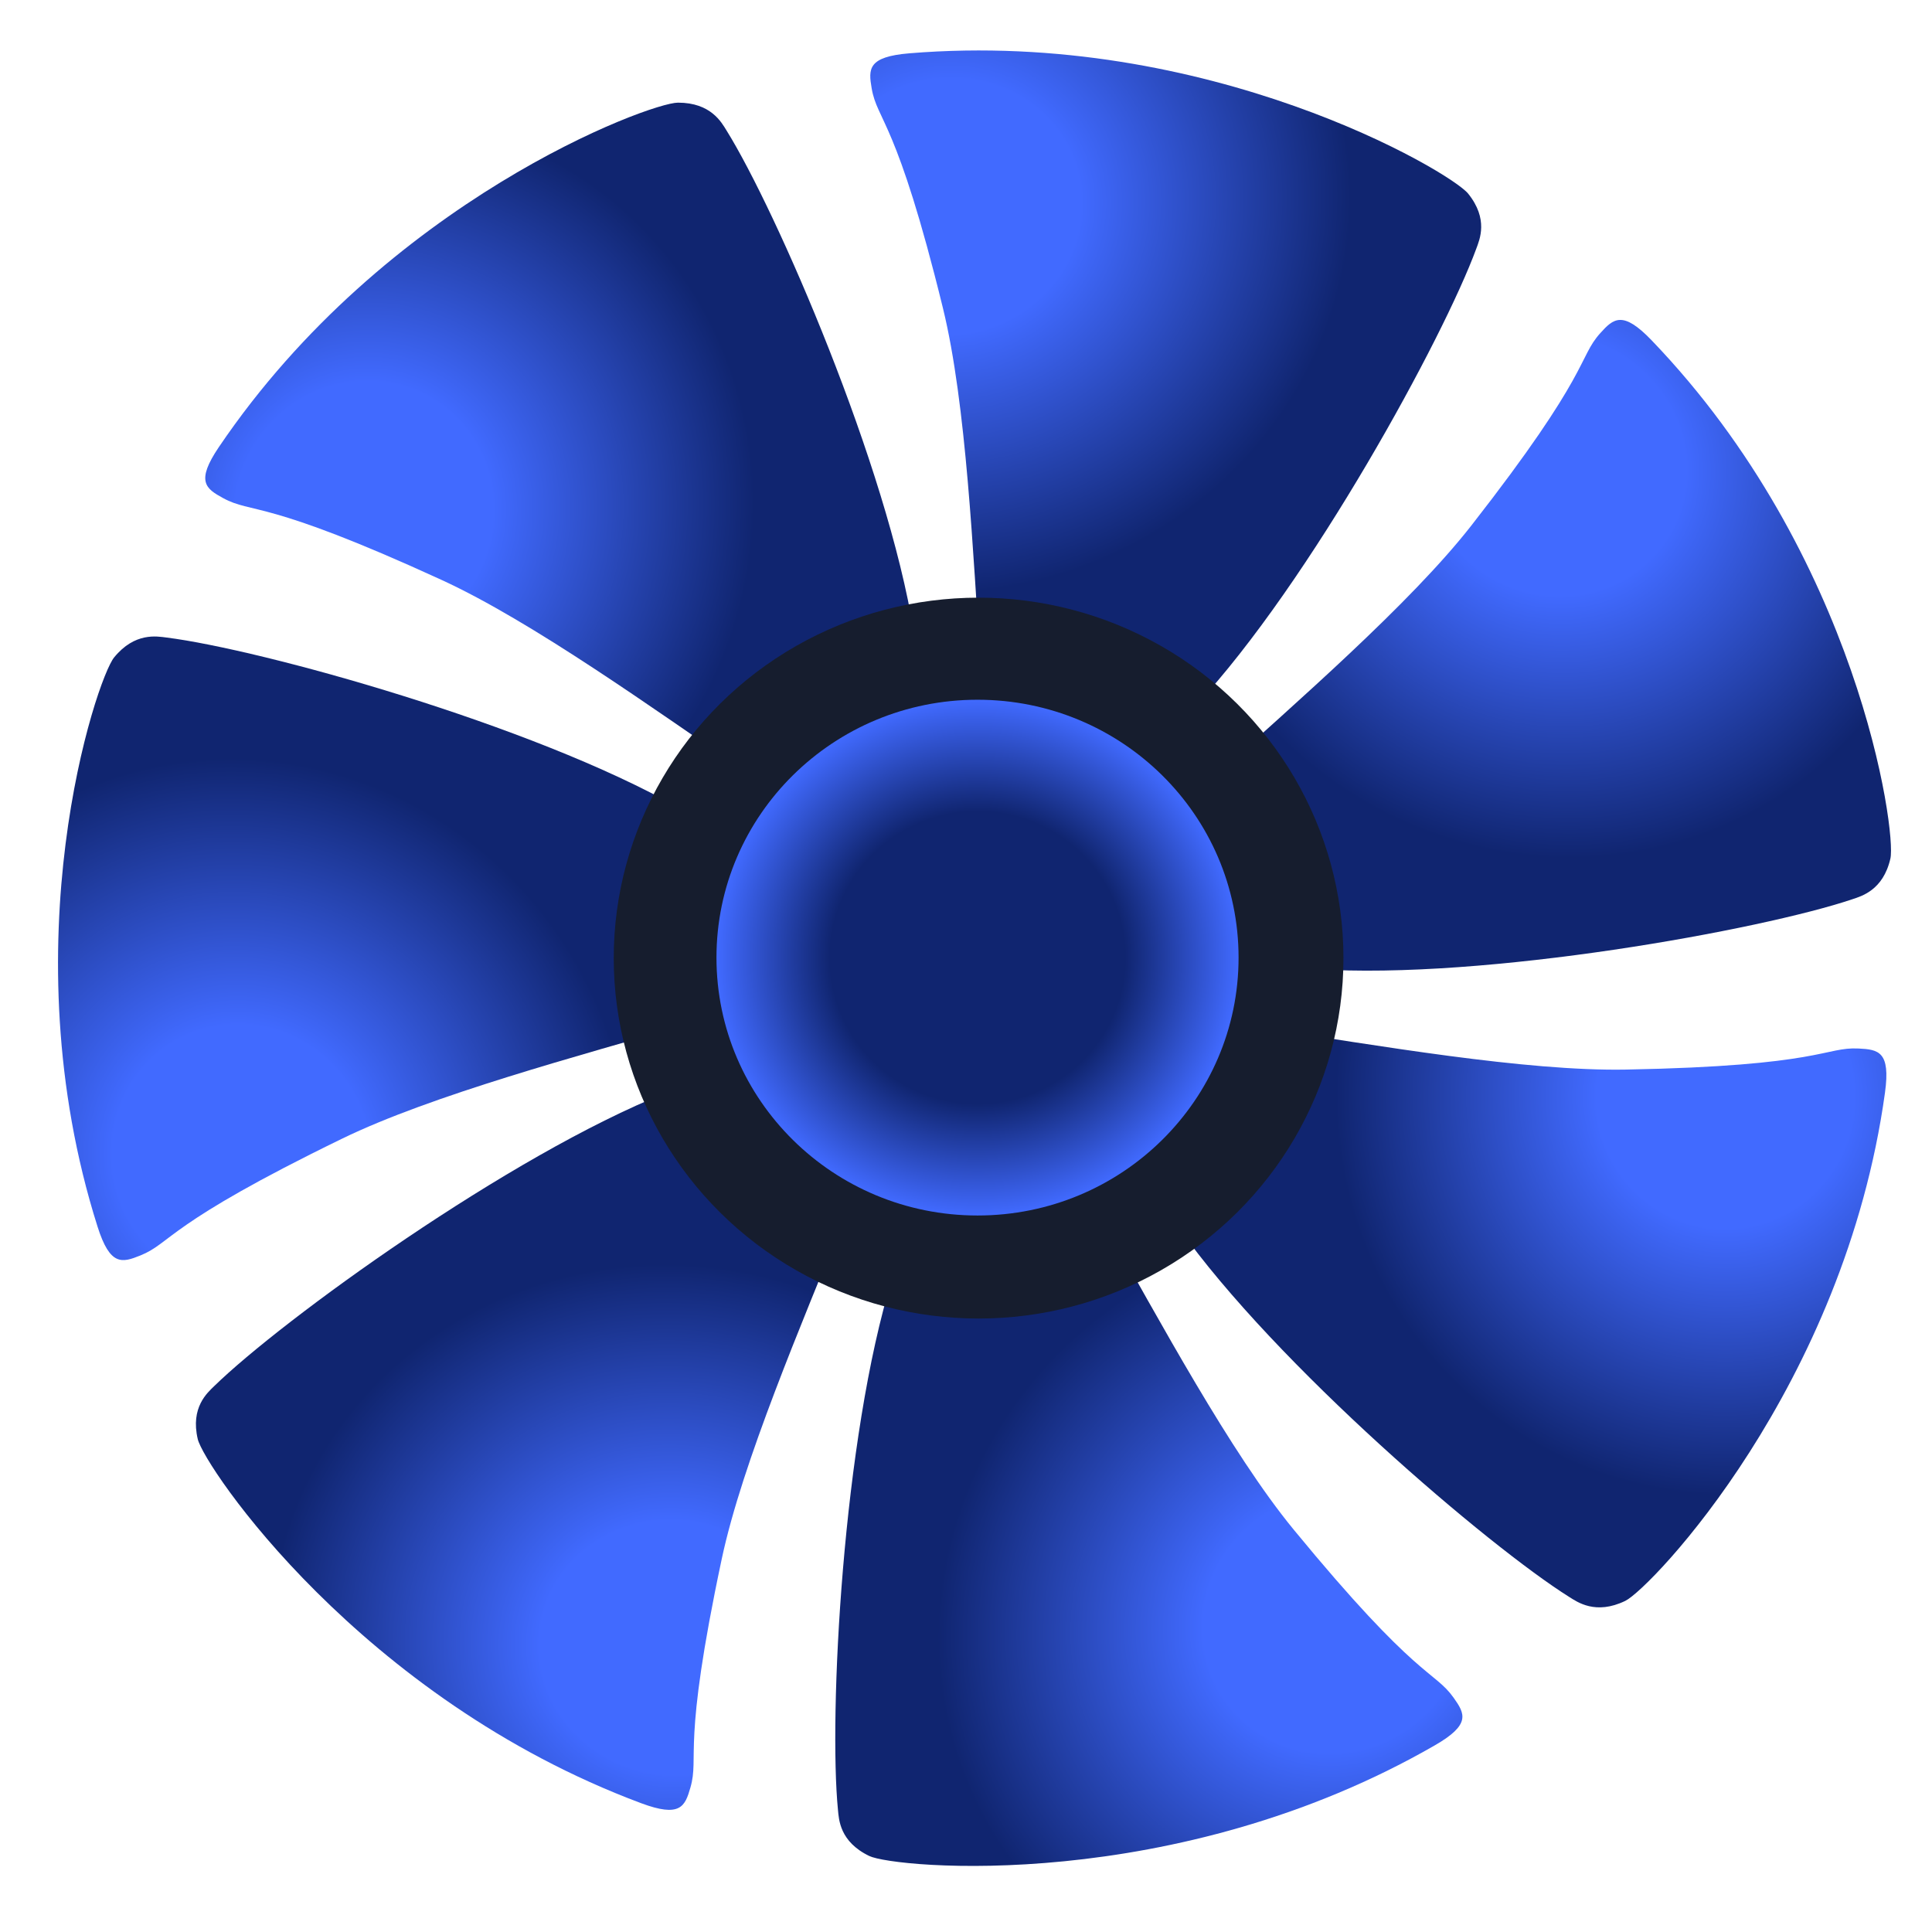
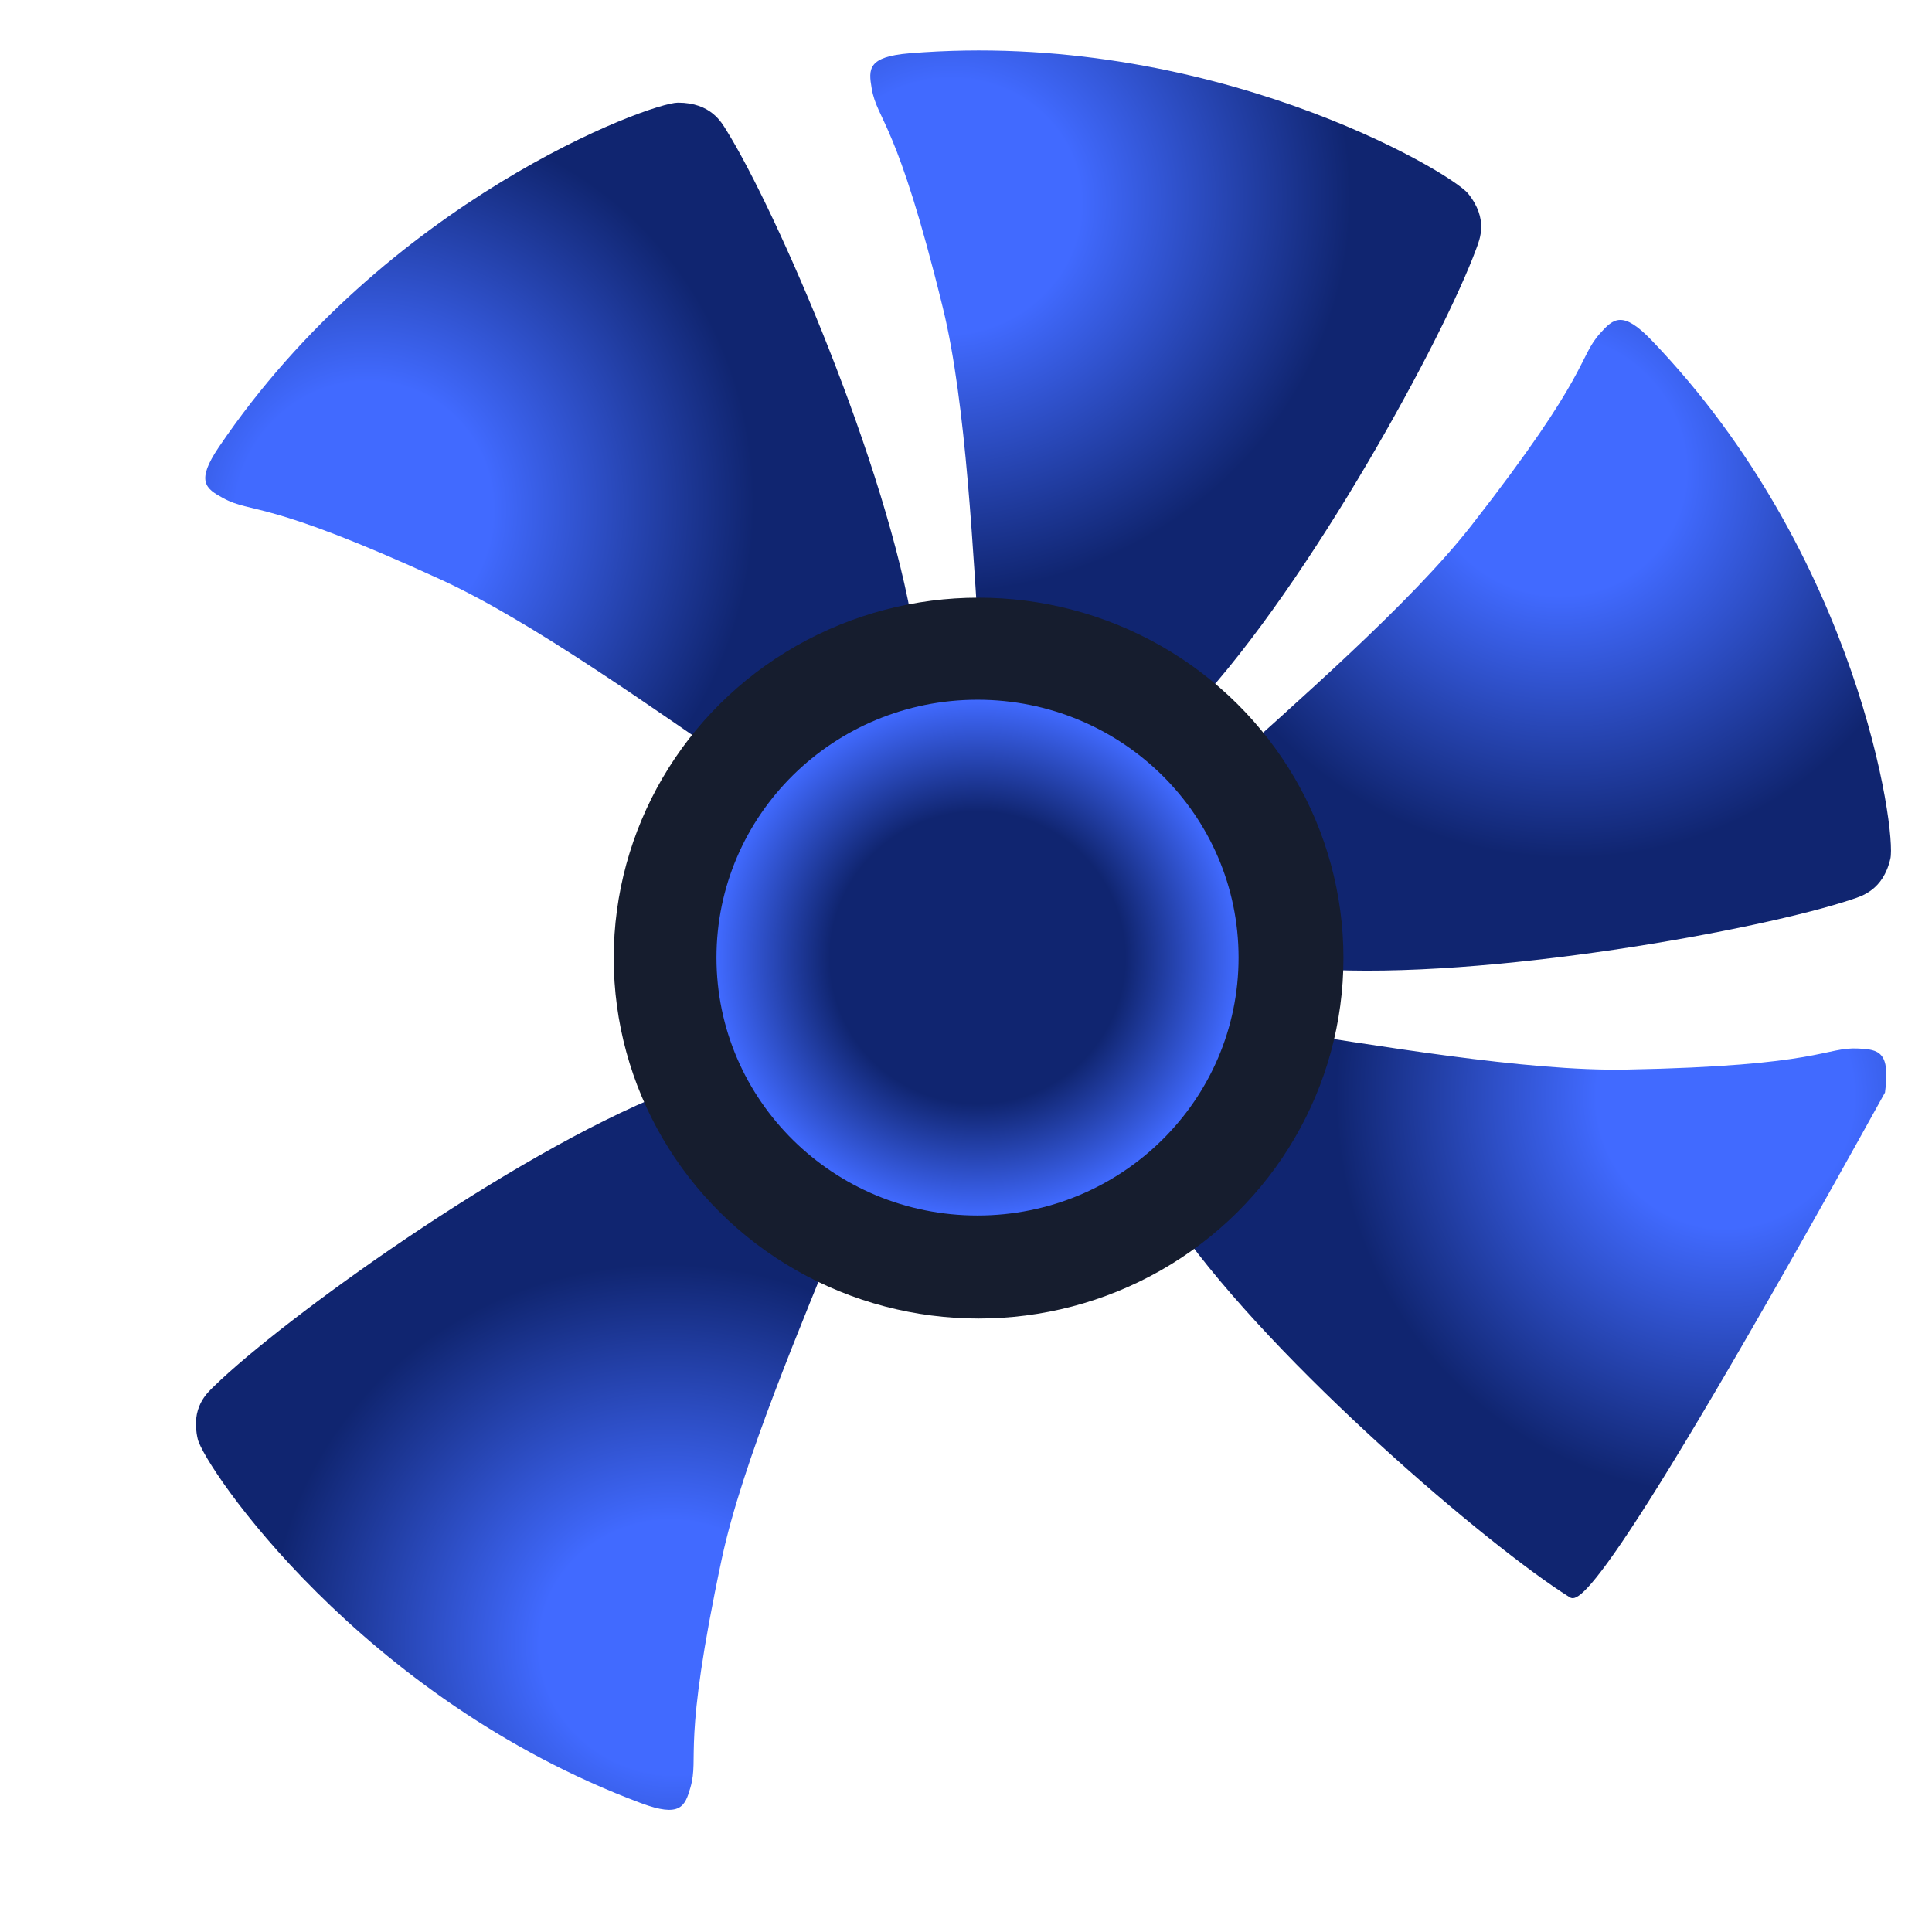
<svg xmlns="http://www.w3.org/2000/svg" width="180" height="180" viewBox="0 0 180 180" fill="none">
  <path d="M41.134 54.027C24.528 46.404 23.556 47.916 20.782 46.404C19.161 45.521 18.224 44.858 20.391 41.654C35.934 18.678 60.539 9.564 63.163 9.564C66.237 9.564 67.219 11.4 67.692 12.161C72.331 19.617 82.676 43.422 85.136 58.888L69.815 72.143C61.093 66.178 49.596 57.911 41.134 54.027Z" fill="url(#paint0_radial_461_148)" />
  <path d="M87.85 28.703C83.544 11.122 81.741 11.312 81.211 8.227C80.901 6.423 80.843 5.286 84.729 4.966C112.606 2.668 135.148 16.009 136.782 18.037C138.697 20.413 137.855 22.315 137.547 23.154C134.532 31.384 122.122 54.206 111.406 65.74L91.367 62.154C90.659 51.698 90.044 37.663 87.85 28.703Z" fill="url(#paint1_radial_461_148)" />
  <path d="M137.084 48.96C148.273 34.642 146.995 33.371 149.099 31.032C150.329 29.665 151.19 28.909 153.875 31.703C173.132 51.748 176.701 77.467 176.123 79.995C175.444 82.958 173.415 83.498 172.56 83.787C164.175 86.612 138.389 91.328 122.577 90.287L112.87 72.6C120.684 65.512 131.382 56.257 137.084 48.96Z" fill="url(#paint2_radial_461_148)" />
-   <path d="M151.488 99.65C169.795 99.31 169.999 97.53 173.162 97.688C175.011 97.78 176.147 97.97 175.621 101.788C171.847 129.17 153.777 148.016 151.418 149.153C148.655 150.484 146.958 149.259 146.195 148.781C138.717 144.088 118.856 127.172 109.782 114.337L117.67 95.788C128.156 97.373 142.159 99.824 151.488 99.65Z" fill="url(#paint3_radial_461_148)" />
-   <path d="M120.526 142.506C132.065 156.551 133.61 155.614 135.431 158.174C136.496 159.67 137.044 160.672 133.674 162.612C109.505 176.527 83.347 174.056 80.989 172.919C78.226 171.587 78.159 169.512 78.071 168.623C77.212 159.913 78.484 134.037 83.139 119.072L102.793 113.798C107.983 122.938 114.645 135.349 120.526 142.506Z" fill="url(#paint4_radial_461_148)" />
+   <path d="M151.488 99.65C169.795 99.31 169.999 97.53 173.162 97.688C175.011 97.78 176.147 97.97 175.621 101.788C148.655 150.484 146.958 149.259 146.195 148.781C138.717 144.088 118.856 127.172 109.782 114.337L117.67 95.788C128.156 97.373 142.159 99.824 151.488 99.65Z" fill="url(#paint3_radial_461_148)" />
  <path d="M67.244 145.242C63.477 162.943 65.187 163.538 64.323 166.548C63.818 168.308 63.376 169.359 59.727 167.997C33.56 158.227 19.017 136.606 18.425 134.081C17.73 131.122 19.319 129.763 19.962 129.136C26.267 122.988 47.406 107.657 62.101 101.797L78.632 113.548C74.719 123.289 69.163 136.221 67.244 145.242Z" fill="url(#paint5_radial_461_148)" />
-   <path d="M31.856 106.095C15.43 114.086 16.011 115.783 13.08 116.968C11.366 117.661 10.255 117.966 9.09 114.289C0.73 87.917 8.983 63.272 10.63 61.253C12.558 58.888 14.621 59.285 15.518 59.398C24.305 60.506 49.56 67.484 63.294 75.294L64.131 95.397C53.957 98.364 40.227 102.022 31.856 106.095Z" fill="url(#paint6_radial_461_148)" />
  <ellipse cx="91.173" cy="89.264" rx="33.993" ry="33.581" fill="#161D2E" />
  <ellipse cx="91.073" cy="89.219" rx="24.321" ry="24.026" fill="url(#paint7_radial_461_148)" />
  <defs>
    <radialGradient id="paint0_radial_461_148" cx="0" cy="0" r="1" gradientUnits="userSpaceOnUse" gradientTransform="translate(33.921 47.84) rotate(25.344) scale(36.129 37.362)">
      <stop offset="0.33" stop-color="#416AFF" />
      <stop offset="1" stop-color="#102570" />
    </radialGradient>
    <radialGradient id="paint1_radial_461_148" cx="0" cy="0" r="1" gradientUnits="userSpaceOnUse" gradientTransform="translate(88.257 19.276) rotate(76.939) scale(35.794 37.711)">
      <stop offset="0.33" stop-color="#416AFF" />
      <stop offset="1" stop-color="#102570" />
    </radialGradient>
    <radialGradient id="paint2_radial_461_148" cx="0" cy="0" r="1" gradientUnits="userSpaceOnUse" gradientTransform="translate(144.783 43.376) rotate(128.7) scale(35.941 37.556)">
      <stop offset="0.33" stop-color="#416AFF" />
      <stop offset="1" stop-color="#102570" />
    </radialGradient>
    <radialGradient id="paint3_radial_461_148" cx="0" cy="0" r="1" gradientUnits="userSpaceOnUse" gradientTransform="translate(160.716 102.087) rotate(179.62) scale(36.21 37.277)">
      <stop offset="0.33" stop-color="#416AFF" />
      <stop offset="1" stop-color="#102570" />
    </radialGradient>
    <radialGradient id="paint4_radial_461_148" cx="0" cy="0" r="1" gradientUnits="userSpaceOnUse" gradientTransform="translate(124.261 151.19) rotate(-128.711) scale(35.941 37.556)">
      <stop offset="0.33" stop-color="#416AFF" />
      <stop offset="1" stop-color="#102570" />
    </radialGradient>
    <radialGradient id="paint5_radial_461_148" cx="0" cy="0" r="1" gradientUnits="userSpaceOnUse" gradientTransform="translate(62.772 153.579) rotate(-77.286) scale(35.793 37.712)">
      <stop offset="0.33" stop-color="#416AFF" />
      <stop offset="1" stop-color="#102570" />
    </radialGradient>
    <radialGradient id="paint6_radial_461_148" cx="0" cy="0" r="1" gradientUnits="userSpaceOnUse" gradientTransform="translate(22.455 107.762) rotate(-25.256) scale(36.129 37.361)">
      <stop offset="0.33" stop-color="#416AFF" />
      <stop offset="1" stop-color="#102570" />
    </radialGradient>
    <radialGradient id="paint7_radial_461_148" cx="0" cy="0" r="1" gradientUnits="userSpaceOnUse" gradientTransform="translate(91.073 89.219) rotate(90) scale(24.026 24.321)">
      <stop offset="0.565" stop-color="#102570" />
      <stop offset="1" stop-color="#416AFF" />
    </radialGradient>
  </defs>
</svg>